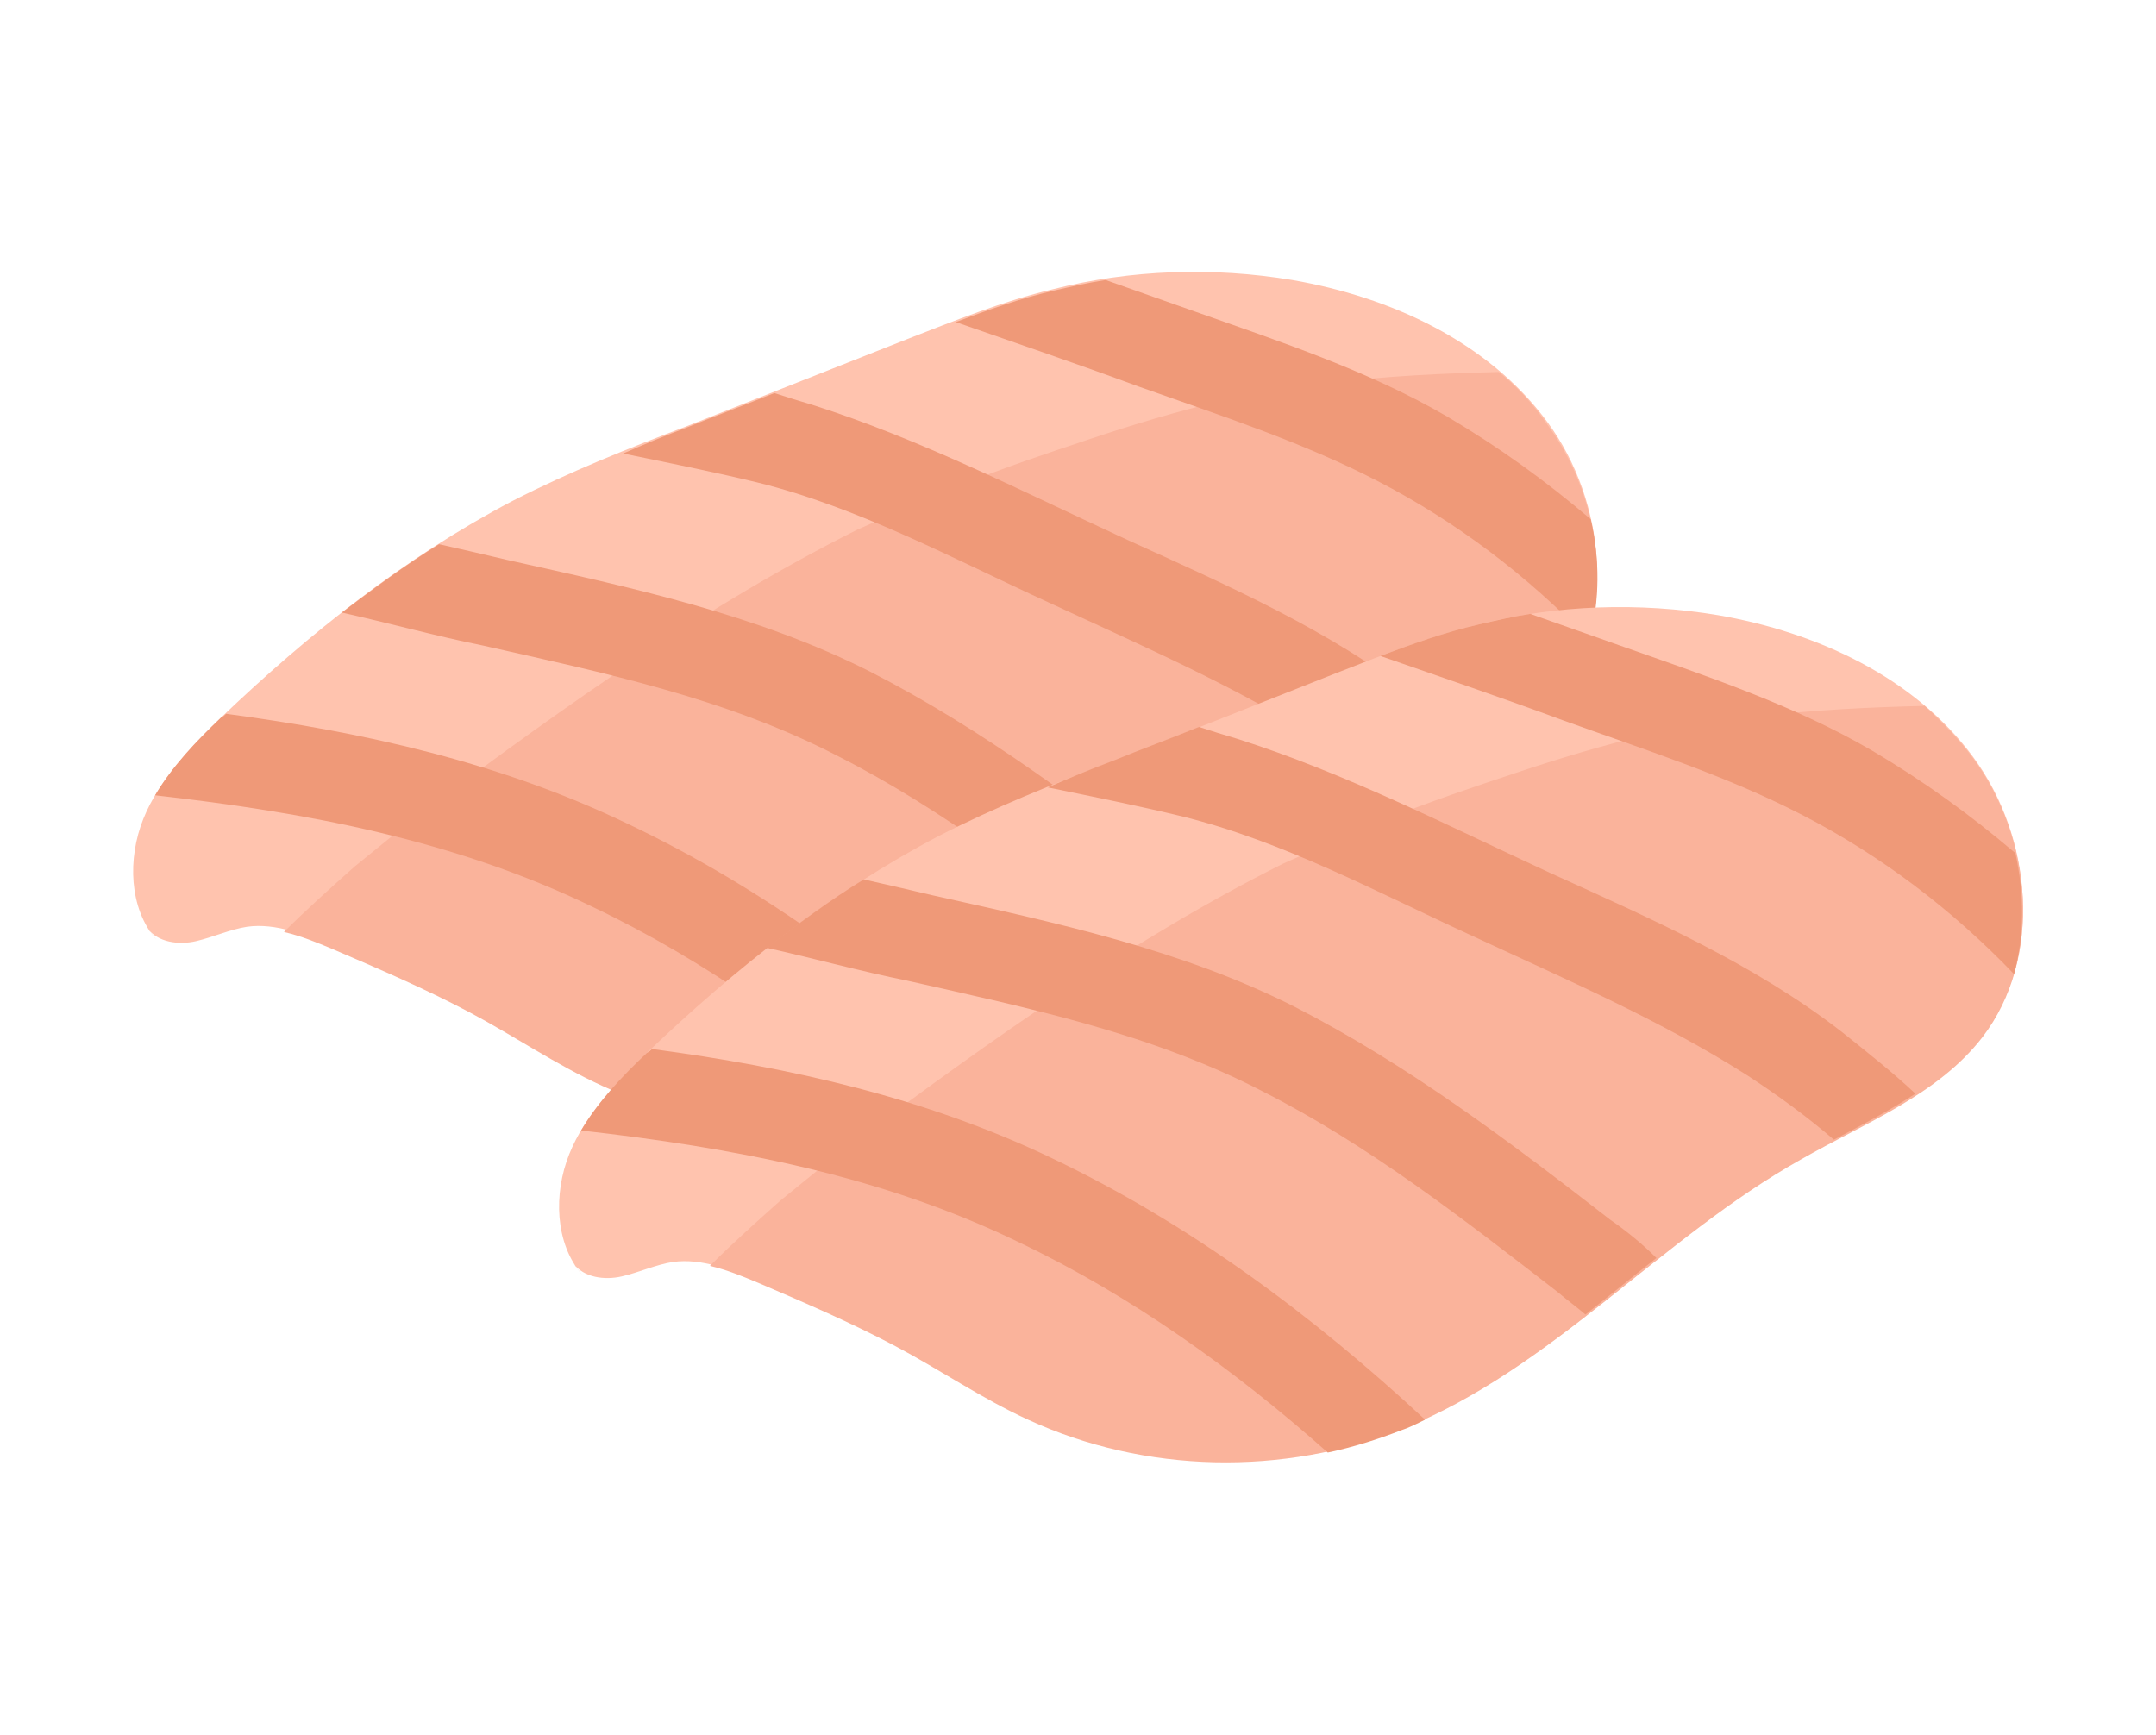
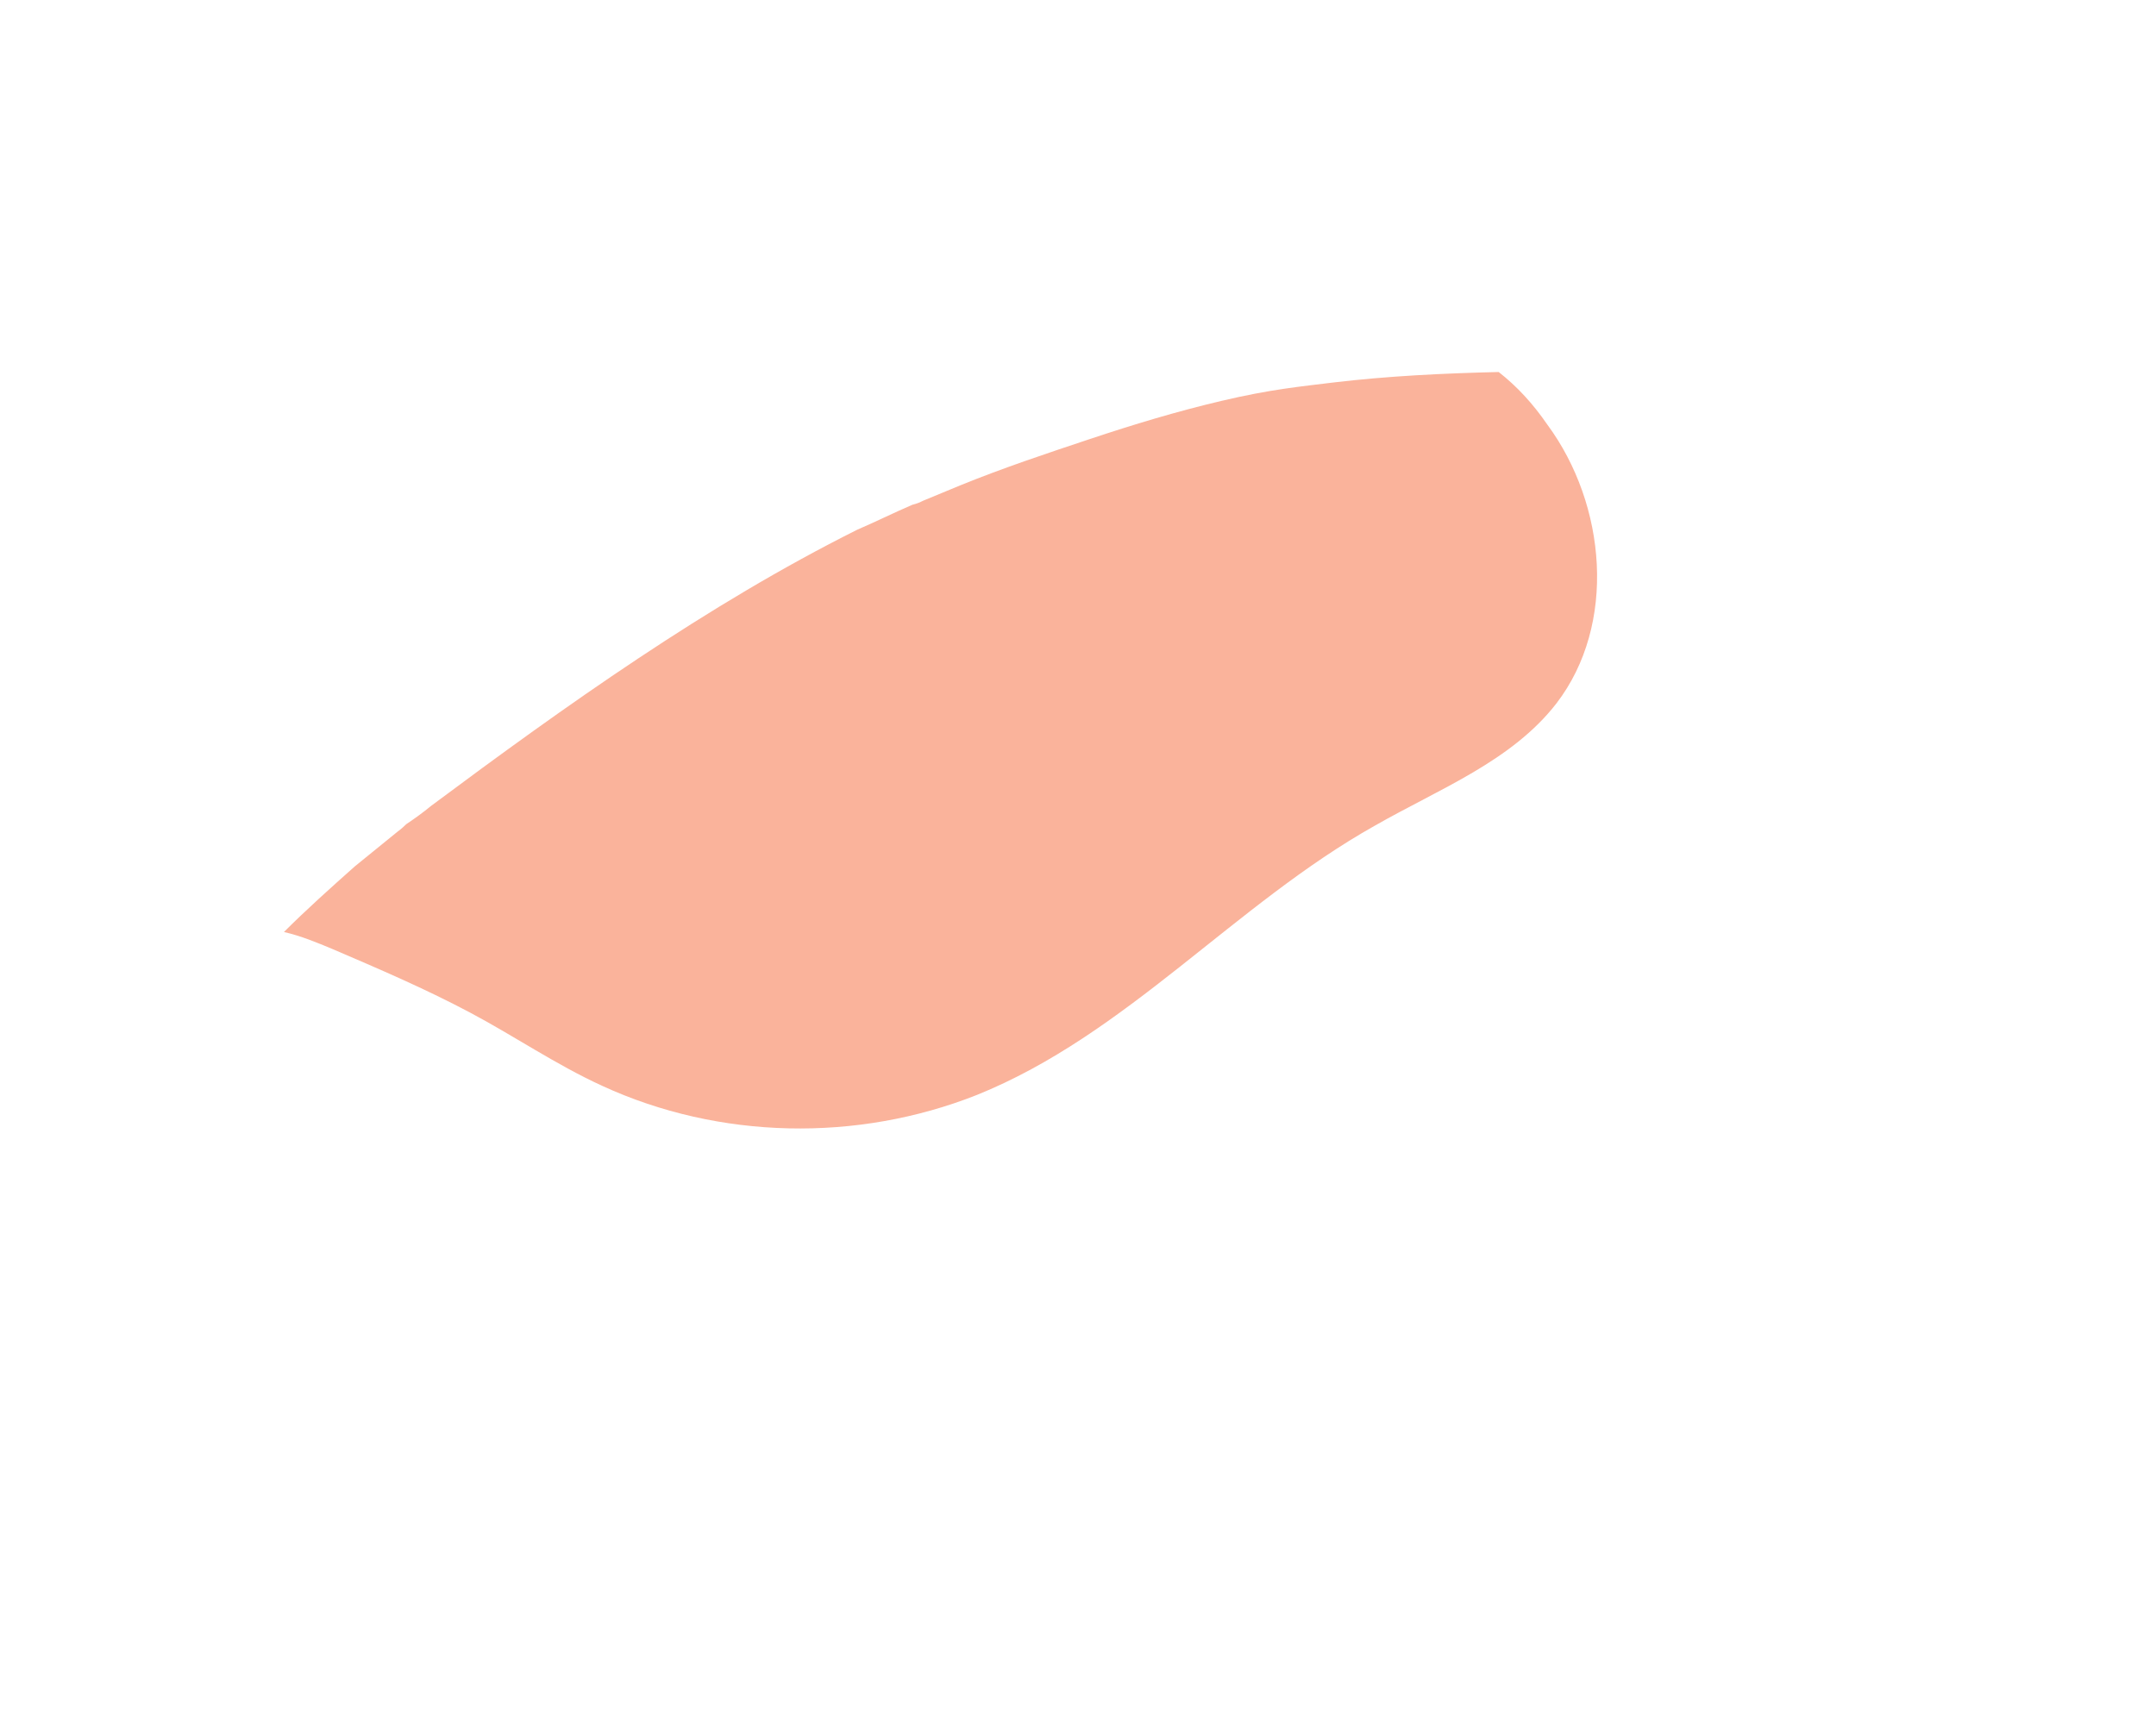
<svg xmlns="http://www.w3.org/2000/svg" viewBox="0 0 164 132" enable-background="new 0 0 164 132">
  <style type="text/css">.st0{fill:#FFC3AE;} .st1{fill:#FAB39B;} .st2{fill:#EF9978;}</style>
-   <path class="st0" d="M11.9 71.5c-2.1-2.4-2.2-6.2-1-9.2s3.6-5.4 5.9-7.7c6.7-6.4 14-12.2 22.2-16.5 4.3-2.2 8.8-4 13.3-5.7 5.6-2.2 11.1-4.4 16.7-6.6 3.6-1.4 7.3-2.9 11.1-3.8 5.9-1.5 12.2-1.7 18.2-.7 7.5 1.3 14.9 4.7 19.4 10.8s5.3 15.2.7 21.2c-3.4 4.4-8.9 6.5-13.8 9.3-10.6 6-18.9 16-30.3 20.5-9.1 3.6-19.6 3.4-28.5-.7-3.5-1.6-6.7-3.8-10.1-5.6-3.4-1.8-6.9-3.3-10.4-4.8-2.1-.9-4.3-1.8-6.5-1.5-1.3.2-2.6.8-3.9 1.1-1.3.3-2.9.1-3.7-1" />
  <path class="st1" d="M114 28.3c-4.2.1-8.4.3-12.6.8-2.4.3-4.7.5-8.5 1.4-3.4.8-6.7 1.8-10 2.9-3.3 1.1-6.6 2.2-9.8 3.5-1 .4-1.9.8-2.9 1.2-.2.1-.4.2-.8.3-1.4.6-2.8 1.3-4.2 1.9C53.8 46 43 53.7 32.8 61.3c-.6.5-1.3 1-1.9 1.4-.1.1-.3.3-.7.6-1.1.9-2.1 1.7-3.2 2.6-1.8 1.6-3.7 3.3-5.4 5 1.3.3 2.5.8 3.7 1.3 3.5 1.5 7 3 10.4 4.8 3.4 1.8 6.6 4 10.1 5.6 8.9 4.1 19.4 4.3 28.5.7 11.4-4.6 19.6-14.5 30.3-20.5 4.9-2.8 10.4-4.9 13.8-9.3 4.6-6 3.8-15.1-.7-21.2-1.1-1.6-2.3-2.9-3.7-4z" />
-   <path class="st2" d="M90.2 67.3c-7.6-5.9-15.4-11.8-24-16.2-8.7-4.4-18.2-6.4-27.6-8.5-1.7-.4-3.4-.8-5.2-1.2-2.6 1.6-5 3.4-7.4 5.2 3.6.8 7.2 1.8 10.7 2.5 9.3 2.1 18.5 4 27 8.4 8.1 4.1 15.4 9.8 22.5 15.3.7.6 1.4 1.1 2.1 1.7 1.8-1.4 3.6-2.9 5.4-4.3-1-1-2.3-1.9-3.5-2.9zM47.6 62.6C38 58 27.7 55.7 17.2 54.3c-.1.1-.2.2-.4.3-1.9 1.8-3.7 3.7-5 5.9 11.5 1.3 22.8 3.4 33.3 8.5 8.6 4.1 16.4 9.7 23.5 16 1.9-.4 3.8-1 5.6-1.7.6-.2 1.2-.5 1.8-.8-8.5-7.9-17.8-14.9-28.4-19.9zM107.8 53.1c-6.7-5.2-14.5-8.6-22.2-12.1-7.8-3.6-15.6-7.6-23.8-10.2-1-.3-2-.6-2.9-.9-2.2.9-4.4 1.7-6.6 2.6-1.6.6-3.3 1.3-4.9 2 3.4.7 6.9 1.4 10.2 2.2 7.7 1.9 14.9 5.8 22.1 9.1 7.1 3.3 14.3 6.4 20.9 10.6 2.3 1.5 4.5 3.1 6.6 4.9 2.1-1.1 4.2-2.2 6.2-3.5-1.8-1.6-3.6-3.2-5.6-4.7zM121 39.5c-3.4-2.9-7-5.5-10.9-7.8-6-3.5-12.7-5.7-19.2-8-2.3-.8-4.5-1.6-6.8-2.4-1.3.2-2.6.5-3.9.8-2.6.6-5.1 1.5-7.5 2.4 4.6 1.6 9.3 3.2 13.9 4.9 6.2 2.2 12.4 4.2 18.2 7.2 6 3.1 11.4 7.2 16.1 12.1.8-3 .8-6.2.1-9.2z" />
-   <path class="st0" d="M44.3 97c-2.1-2.4-2.2-6.2-1-9.2s3.6-5.4 5.9-7.7c6.7-6.4 14-12.2 22.2-16.5 4.3-2.2 8.8-4 13.3-5.7 5.6-2.2 11.1-4.4 16.7-6.6 3.6-1.4 7.3-2.9 11.1-3.8 5.9-1.5 12.2-1.7 18.2-.7 7.5 1.3 14.9 4.7 19.4 10.8s5.3 15.2.7 21.2c-3.4 4.4-8.9 6.5-13.8 9.3-10.6 6-18.9 16-30.3 20.5-9.1 3.6-19.6 3.4-28.5-.7-3.5-1.6-6.7-3.8-10.1-5.6-3.4-1.8-6.9-3.3-10.4-4.8-2.1-.9-4.3-1.8-6.5-1.5-1.3.2-2.6.8-3.9 1.1-1.3.3-2.9.1-3.7-1" />
-   <path class="st1" d="M146.4 53.7c-4.2.1-8.4.3-12.6.8-2.4.3-4.7.5-8.5 1.4-3.4.8-6.7 1.8-10 2.9-3.3 1.1-6.6 2.2-9.8 3.5-1 .4-1.9.8-2.9 1.2-.2.1-.4.2-.8.3-1.4.6-2.8 1.3-4.2 1.9-11.4 5.7-22.2 13.4-32.4 21-.6.5-1.3 1-1.9 1.4-.1.1-.3.3-.7.6-1.1.9-2.1 1.7-3.2 2.6-1.8 1.6-3.7 3.3-5.4 5 1.3.3 2.5.8 3.7 1.3 3.5 1.5 7 3 10.4 4.8 3.4 1.8 6.6 4 10.1 5.6 8.9 4.1 19.4 4.3 28.5.7 11.4-4.6 19.6-14.5 30.3-20.5 4.9-2.8 10.4-4.9 13.8-9.3 4.6-6 3.8-15.1-.7-21.2-1.1-1.5-2.4-2.8-3.7-4z" />
-   <path class="st2" d="M122.5 92.8c-7.6-5.9-15.4-11.8-24-16.2-8.7-4.4-18.2-6.4-27.6-8.5-1.7-.4-3.4-.8-5.2-1.2-2.6 1.6-5 3.4-7.4 5.2 3.6.8 7.2 1.8 10.7 2.5 9.3 2.1 18.5 4 27 8.4 8.1 4.1 15.4 9.8 22.5 15.3.7.6 1.4 1.1 2.1 1.7 1.8-1.4 3.6-2.9 5.4-4.3-1-1-2.2-2-3.5-2.9zM80 88.1c-9.6-4.6-19.9-6.9-30.4-8.3-.1.1-.2.2-.4.3-1.9 1.8-3.7 3.7-5 5.9 11.5 1.3 22.8 3.4 33.3 8.5 8.6 4.1 16.4 9.7 23.5 16 1.9-.4 3.8-1 5.6-1.7.6-.2 1.2-.5 1.8-.8-8.5-7.9-17.9-14.9-28.4-19.9zM140.1 78.5c-6.7-5.2-14.5-8.6-22.2-12.1-7.8-3.6-15.6-7.6-23.8-10.2-1-.3-2-.6-2.9-.9-2.2.9-4.4 1.7-6.6 2.6-1.6.6-3.3 1.3-4.9 2 3.4.7 6.9 1.4 10.2 2.2 7.7 1.9 14.9 5.8 22.1 9.1 7.1 3.3 14.3 6.4 20.9 10.6 2.3 1.5 4.5 3.1 6.6 4.9 2.1-1.1 4.2-2.2 6.2-3.5-1.7-1.6-3.6-3.1-5.6-4.7zM153.3 64.9c-3.4-2.9-7-5.5-10.9-7.8-6-3.5-12.7-5.7-19.2-8-2.3-.8-4.5-1.6-6.8-2.4-1.3.2-2.6.5-3.9.8-2.6.6-5.1 1.5-7.5 2.4 4.6 1.6 9.3 3.2 13.9 4.9C125 57 131.3 59 137.1 62c6 3.1 11.4 7.2 16.1 12.1.8-2.9.8-6.1.1-9.2z" />
</svg>